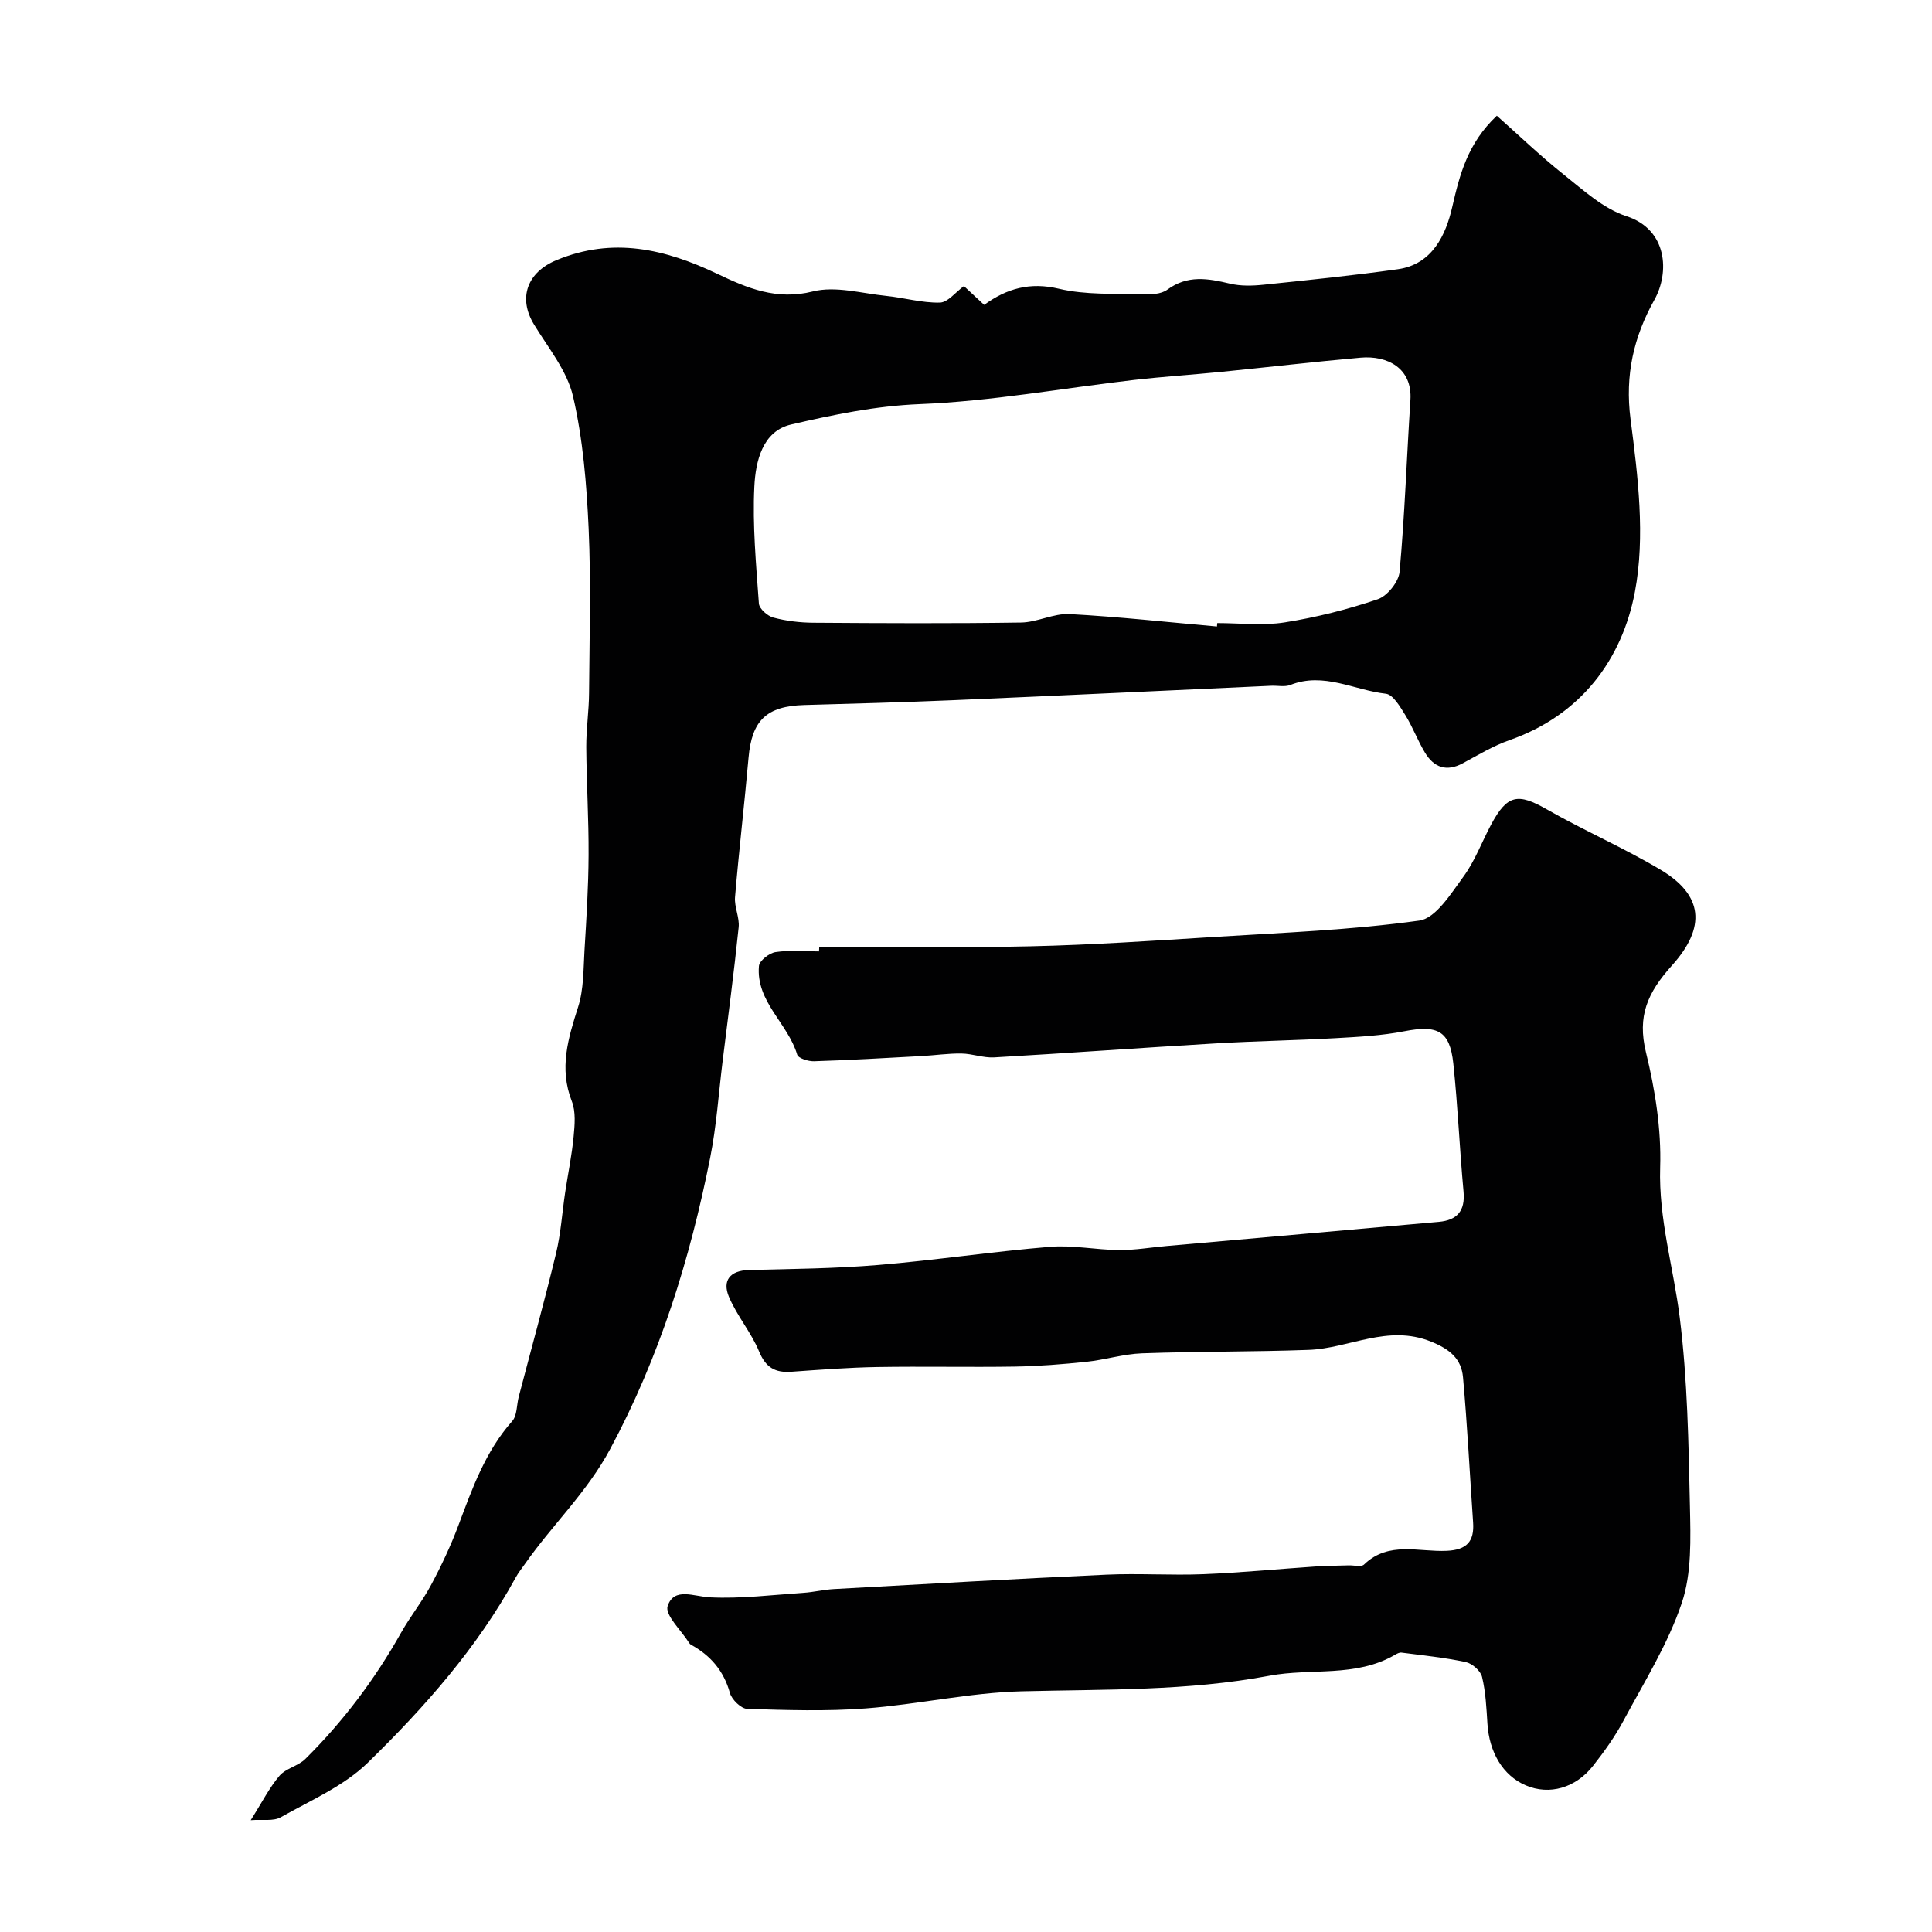
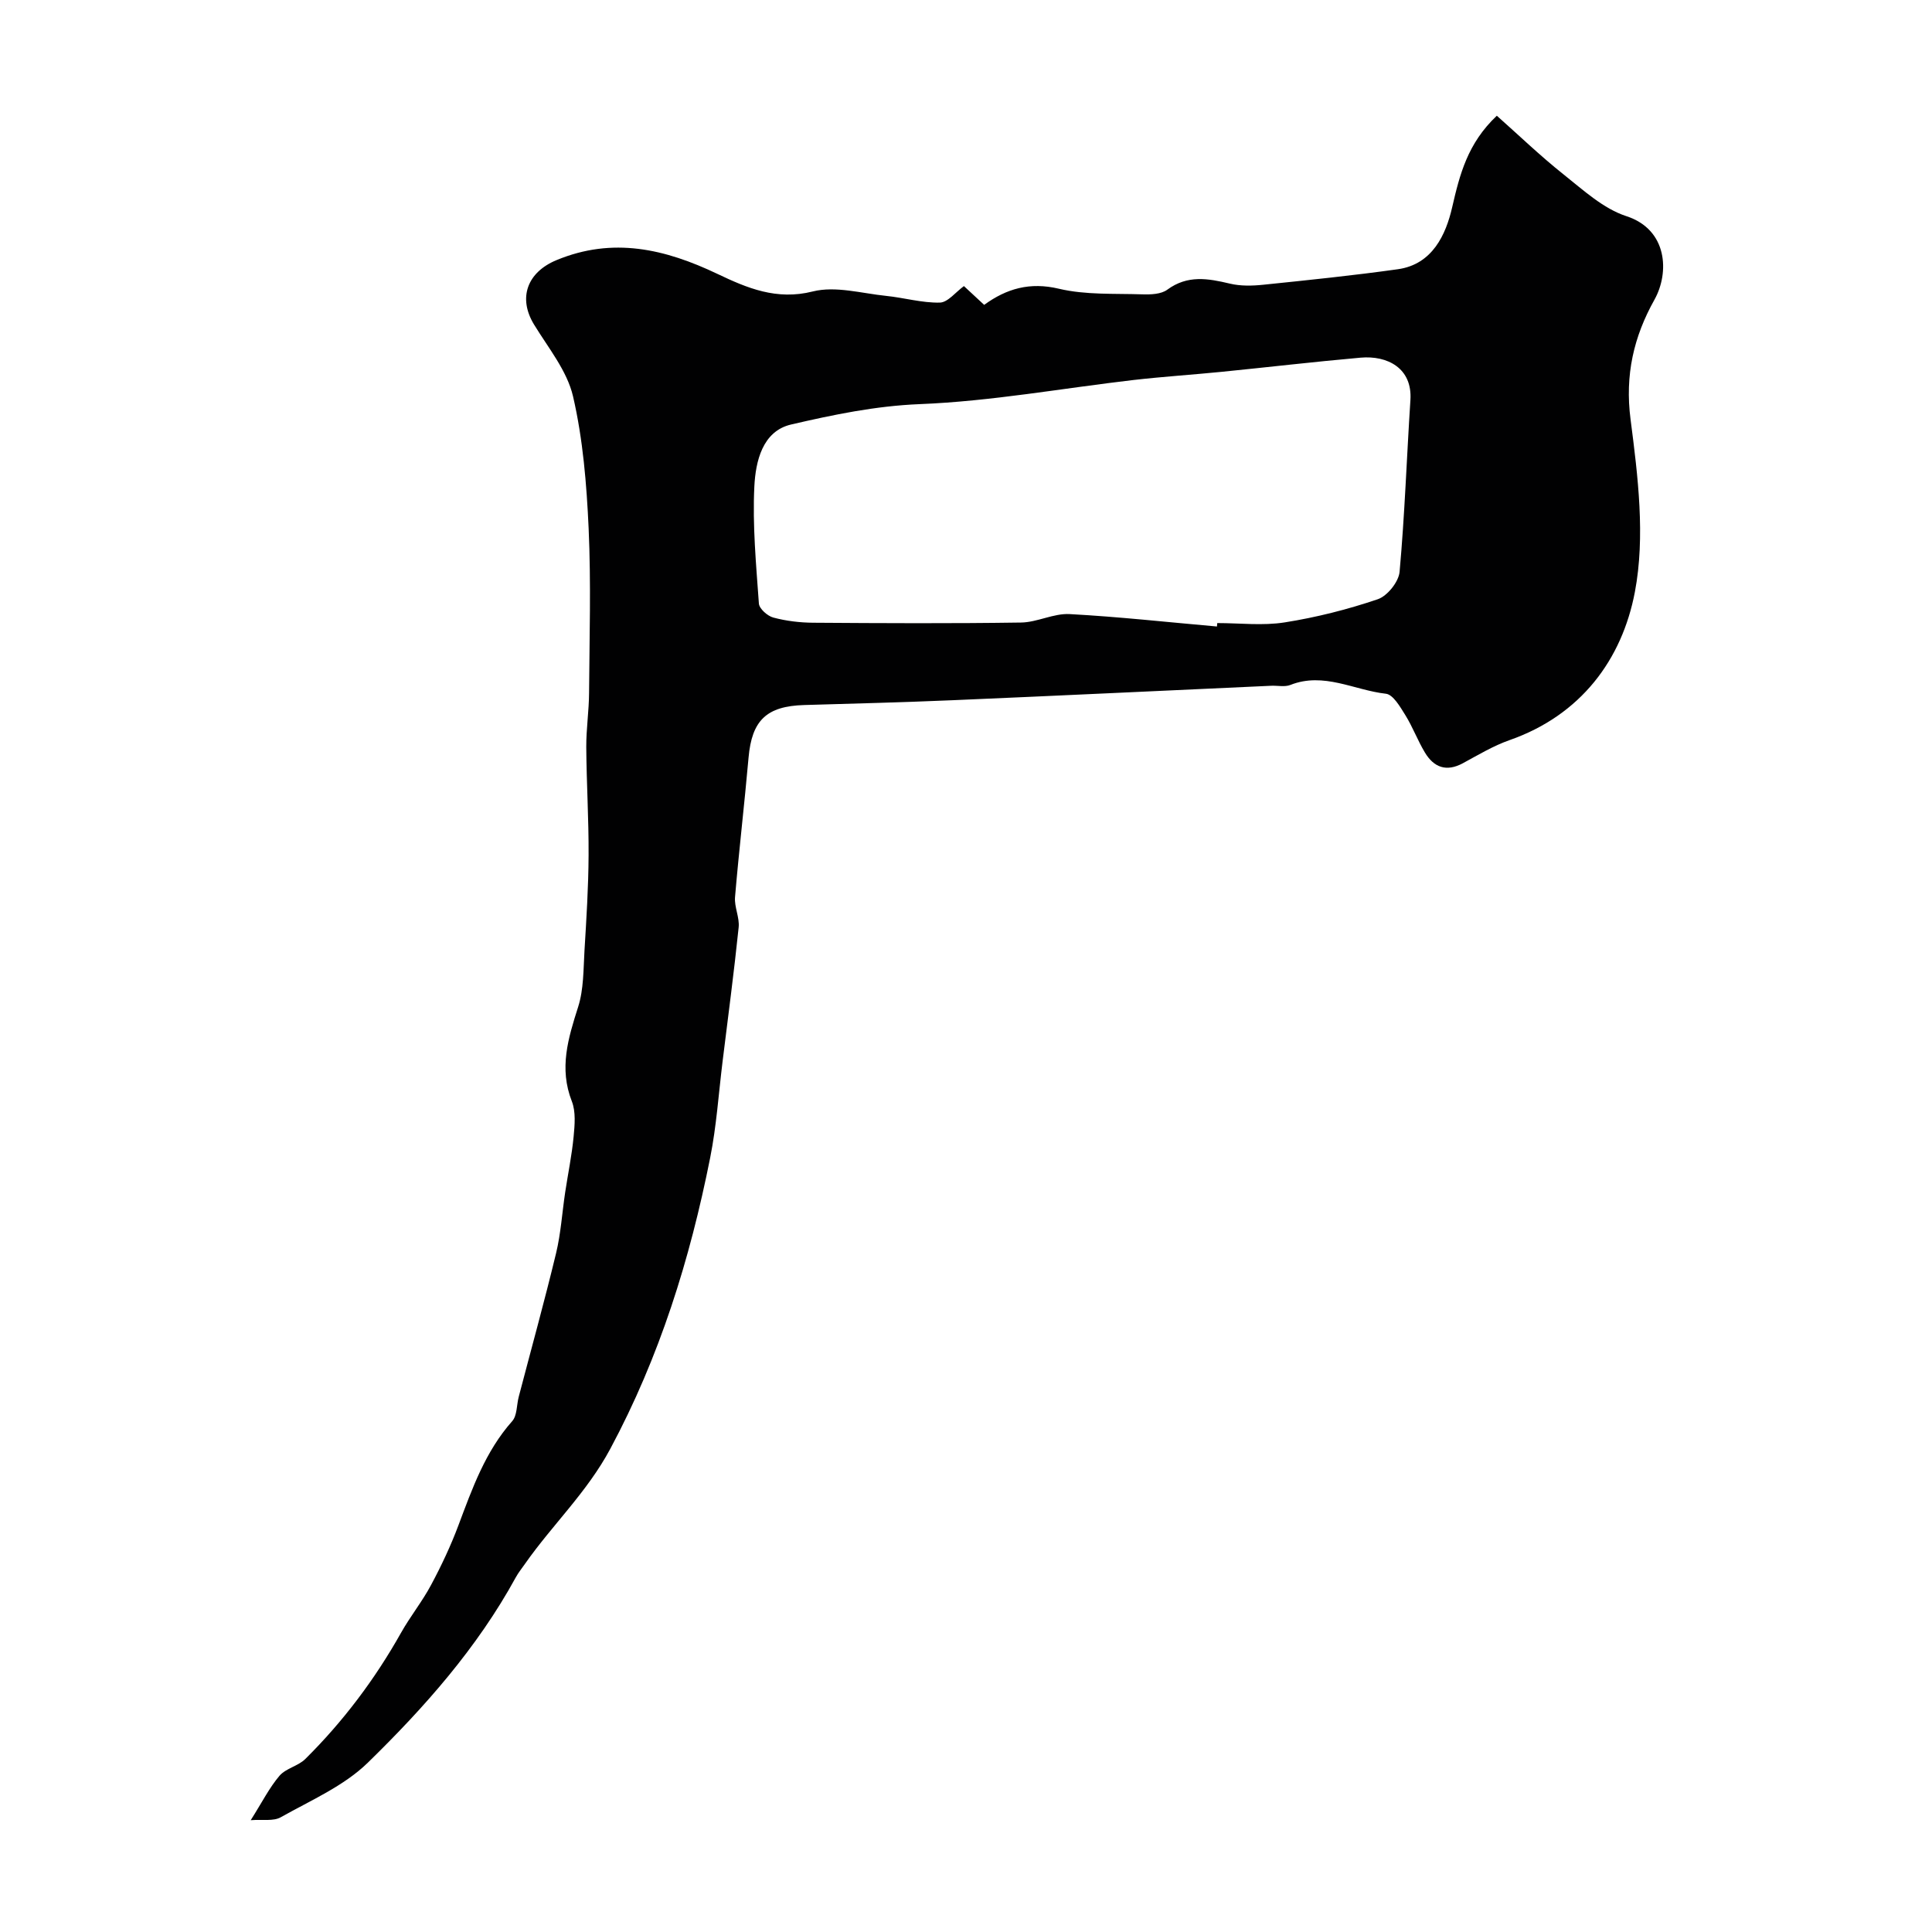
<svg xmlns="http://www.w3.org/2000/svg" enable-background="new 0 0 400 400" viewBox="0 0 400 400">
  <g fill="#010102">
    <path d="m51.91 376.85c2.39-3.78 3.87-6.75 5.96-9.2 1.32-1.54 3.85-2 5.33-3.46 7.84-7.77 14.42-16.51 19.83-26.14 1.91-3.4 4.4-6.48 6.23-9.92 2.13-3.98 4.07-8.1 5.65-12.32 2.87-7.65 5.57-15.3 11.14-21.58 1.03-1.16.9-3.35 1.35-5.05 2.59-9.9 5.33-19.77 7.73-29.72.99-4.11 1.25-8.39 1.88-12.58.58-3.85 1.38-7.67 1.75-11.54.23-2.43.48-5.16-.37-7.33-2.68-6.84-.76-13.05 1.31-19.55 1.16-3.65 1.08-7.73 1.31-11.63.4-6.59.82-13.2.85-19.8.04-7.45-.43-14.91-.48-22.36-.02-3.74.56-7.49.58-11.23.08-11.35.42-22.73-.09-34.06-.42-9.15-1.17-18.43-3.23-27.32-1.23-5.3-5.13-10.04-8.08-14.88-3.36-5.52-1.4-10.81 4.65-13.32 11.69-4.85 22.48-2.32 33.33 2.85 6.11 2.91 12.23 5.53 19.75 3.63 4.69-1.18 10.11.4 15.18.92 3.72.38 7.42 1.47 11.11 1.39 1.66-.04 3.27-2.17 4.99-3.42 1.3 1.21 2.63 2.45 4.19 3.89 4.65-3.38 9.47-4.77 15.48-3.34 5.53 1.31 11.48.97 17.25 1.16 1.74.06 3.9-.02 5.18-.96 4.19-3.09 8.43-2.34 12.96-1.26 2.21.53 4.66.47 6.95.23 9.29-.96 18.59-1.91 27.84-3.21 7.17-1.01 9.94-7.2 11.23-12.8 1.58-6.86 3.2-13.26 9.25-18.98 4.45 3.94 8.96 8.29 13.84 12.17 4.08 3.24 8.22 7.08 13 8.63 8.54 2.78 8.93 11.69 5.79 17.3-4.27 7.63-6.14 15.57-4.94 24.77 1.53 11.8 3.07 24.24.9 35.7-2.66 14.05-11.21 25.54-25.94 30.7-3.37 1.18-6.52 3.08-9.68 4.79-3.42 1.85-6.01.86-7.86-2.22-1.5-2.49-2.52-5.28-4.05-7.74-1.07-1.71-2.52-4.26-4.03-4.43-6.56-.73-12.87-4.55-19.77-1.82-1.16.46-2.64.11-3.97.17-21.97 1-43.93 2.05-65.9 2.99-10.26.44-20.53.7-30.8 1-7.79.23-10.83 3.17-11.51 10.89-.85 9.64-1.99 19.25-2.8 28.89-.17 2.05.97 4.22.75 6.26-.96 9.27-2.19 18.52-3.33 27.77-.82 6.65-1.26 13.38-2.57 19.94-4.18 21-10.45 41.18-20.69 60.27-4.83 9-11.99 15.71-17.64 23.78-.65.93-1.38 1.83-1.92 2.82-7.97 14.57-18.88 26.89-30.62 38.35-4.96 4.84-11.81 7.8-17.99 11.28-1.54.9-3.81.44-6.26.63zm200.05-247.14c.02-.24.04-.48.06-.71 4.66 0 9.41.58 13.96-.14 6.52-1.03 13.01-2.67 19.26-4.79 1.99-.67 4.35-3.61 4.53-5.69 1.07-11.82 1.47-23.69 2.24-35.54.44-6.65-4.8-9.28-10.31-8.79-9.63.85-19.23 1.98-28.85 2.94-6.04.6-12.1.99-18.12 1.68-14.77 1.71-29.49 4.41-44.3 5-9.19.37-17.93 2.2-26.64 4.22-5.95 1.38-7.35 7.66-7.61 12.82-.4 8.05.37 16.18.94 24.25.08 1.07 1.78 2.58 2.99 2.9 2.66.71 5.49 1.05 8.26 1.07 14.34.1 28.69.17 43.03-.04 3.36-.05 6.74-1.93 10.05-1.75 10.21.55 20.35 1.68 30.51 2.57z" />
-     <path d="m169.61 196c14.6 0 29.2.26 43.78-.08 12.71-.29 25.41-1.15 38.1-1.94 14.14-.88 28.35-1.43 42.36-3.38 3.42-.48 6.55-5.58 9.11-9.06 2.4-3.26 3.83-7.21 5.76-10.82 3.34-6.23 5.54-6.57 11.53-3.15 7.71 4.4 15.91 7.96 23.53 12.49 8.83 5.24 9.53 11.88 2.37 19.84-5.07 5.64-7.2 10.47-5.37 17.98 1.89 7.73 3.19 15.88 2.94 23.8-.34 10.72 2.76 20.73 4.05 31.07 1.61 12.91 1.83 26.02 2.11 39.06.14 6.72.4 13.89-1.69 20.09-2.87 8.52-7.79 16.37-12.08 24.38-1.76 3.29-3.97 6.37-6.28 9.31-3.61 4.6-9.04 6.14-13.92 4.06-4.87-2.07-7.58-7.01-7.95-12.73-.21-3.27-.36-6.59-1.12-9.74-.3-1.25-2.03-2.77-3.35-3.06-4.39-.94-8.88-1.39-13.34-1.97-.42-.05-.94.23-1.35.47-8.1 4.72-17.34 2.7-25.96 4.32-16.98 3.2-34.19 2.79-51.37 3.23-10.76.28-21.44 2.72-32.21 3.54-8.14.62-16.37.35-24.55.1-1.27-.04-3.21-1.92-3.59-3.3-1.28-4.6-4.01-7.77-8.08-10-.14-.08-.27-.21-.35-.35-1.62-2.59-5.08-5.81-4.46-7.65 1.34-3.98 5.43-1.95 8.83-1.79 6.39.3 12.84-.51 19.26-.94 2.12-.14 4.21-.66 6.33-.78 18.8-1.04 37.59-2.12 56.4-2.98 6.69-.31 13.41.17 20.1-.1 7.73-.31 15.44-1.07 23.16-1.59 2.3-.16 4.62-.16 6.93-.24 1.08-.03 2.6.38 3.17-.17 5.1-4.93 11.38-2.55 17.16-2.84 4.12-.2 5.69-1.95 5.42-5.86-.69-10.02-1.19-20.06-2.09-30.06-.34-3.81-2.67-5.8-6.63-7.4-8.99-3.62-16.91 1.41-25.33 1.72-11.49.42-23 .3-34.49.71-3.86.14-7.68 1.36-11.55 1.76-4.91.51-9.85.91-14.79.99-9.5.15-19-.07-28.49.09-5.94.1-11.87.56-17.8.98-3.34.23-5.28-.87-6.66-4.21-1.64-3.96-4.59-7.37-6.25-11.33-1.39-3.32.2-5.42 4.13-5.52 8.94-.23 17.89-.31 26.79-1.05 11.87-.99 23.68-2.78 35.55-3.76 4.71-.39 9.52.63 14.29.67 3.26.03 6.52-.54 9.78-.83 18.82-1.67 37.64-3.32 56.45-5.01 3.76-.34 5.48-2.24 5.11-6.25-.82-8.84-1.18-17.73-2.12-26.56-.72-6.77-3.27-7.99-10.15-6.65-4.66.91-9.46 1.16-14.22 1.43-8.26.46-16.54.59-24.79 1.08-15.31.9-30.6 2.02-45.9 2.9-2.23.13-4.51-.77-6.77-.8-2.77-.04-5.55.38-8.33.53-7.39.4-14.79.84-22.19 1.07-1.19.04-3.26-.61-3.49-1.37-1.92-6.48-8.55-10.95-7.92-18.34.09-1.1 2.14-2.7 3.45-2.89 2.93-.44 5.98-.14 8.98-.14.04-.31.04-.65.05-.98z" />
  </g>
</svg>